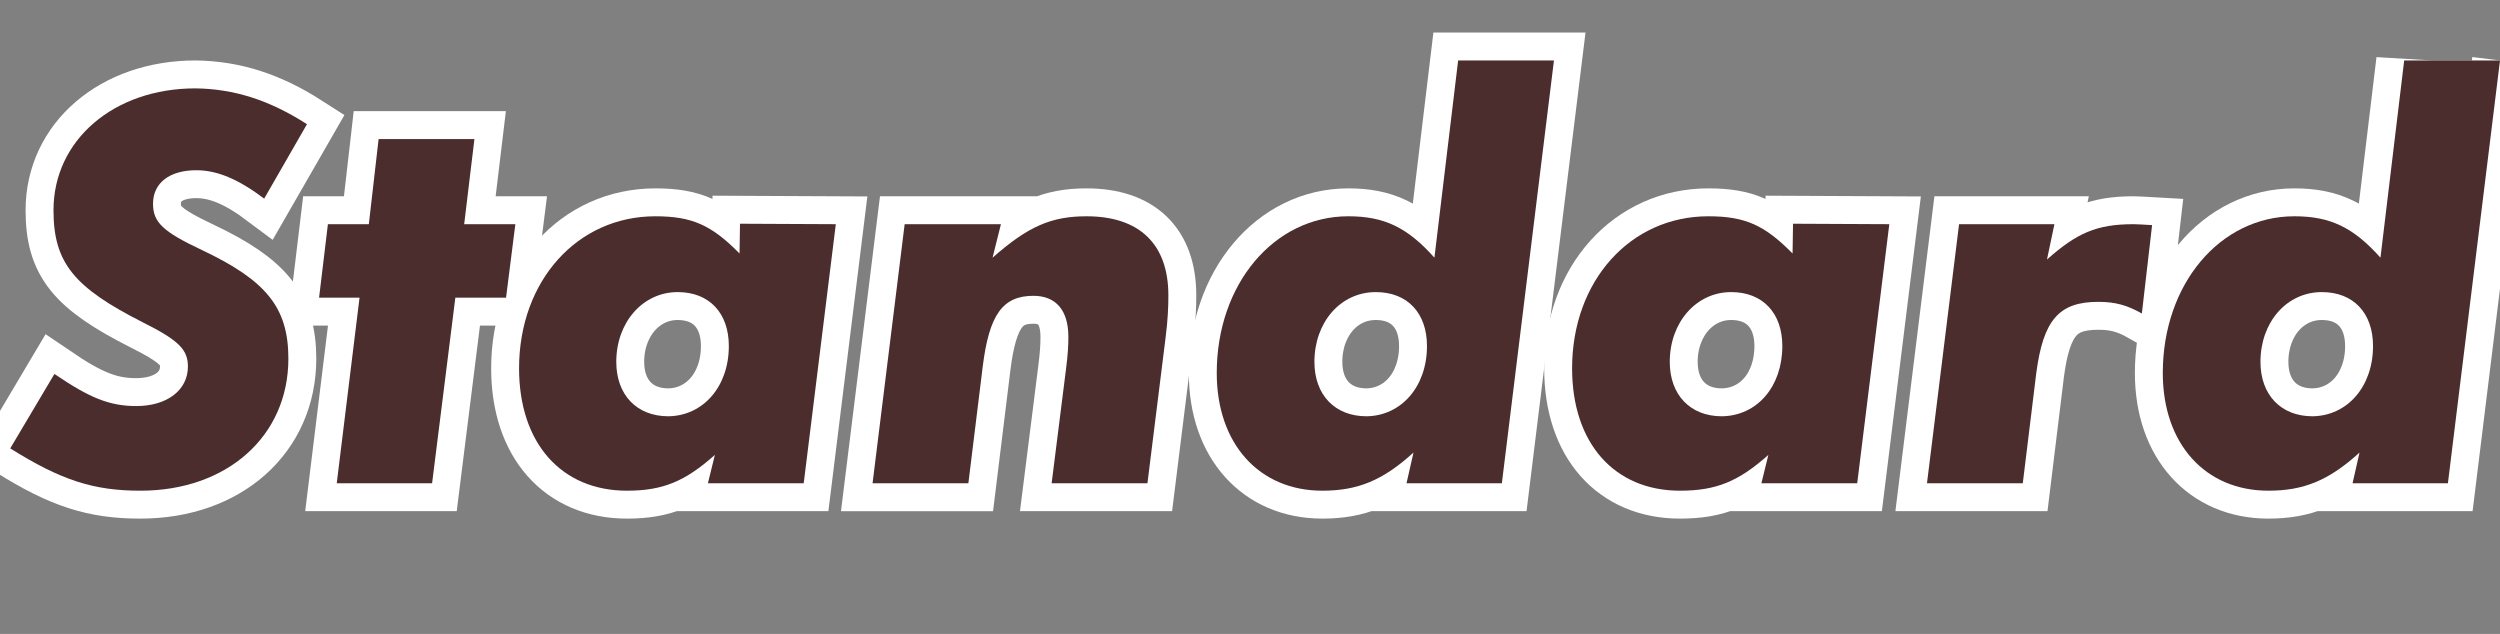
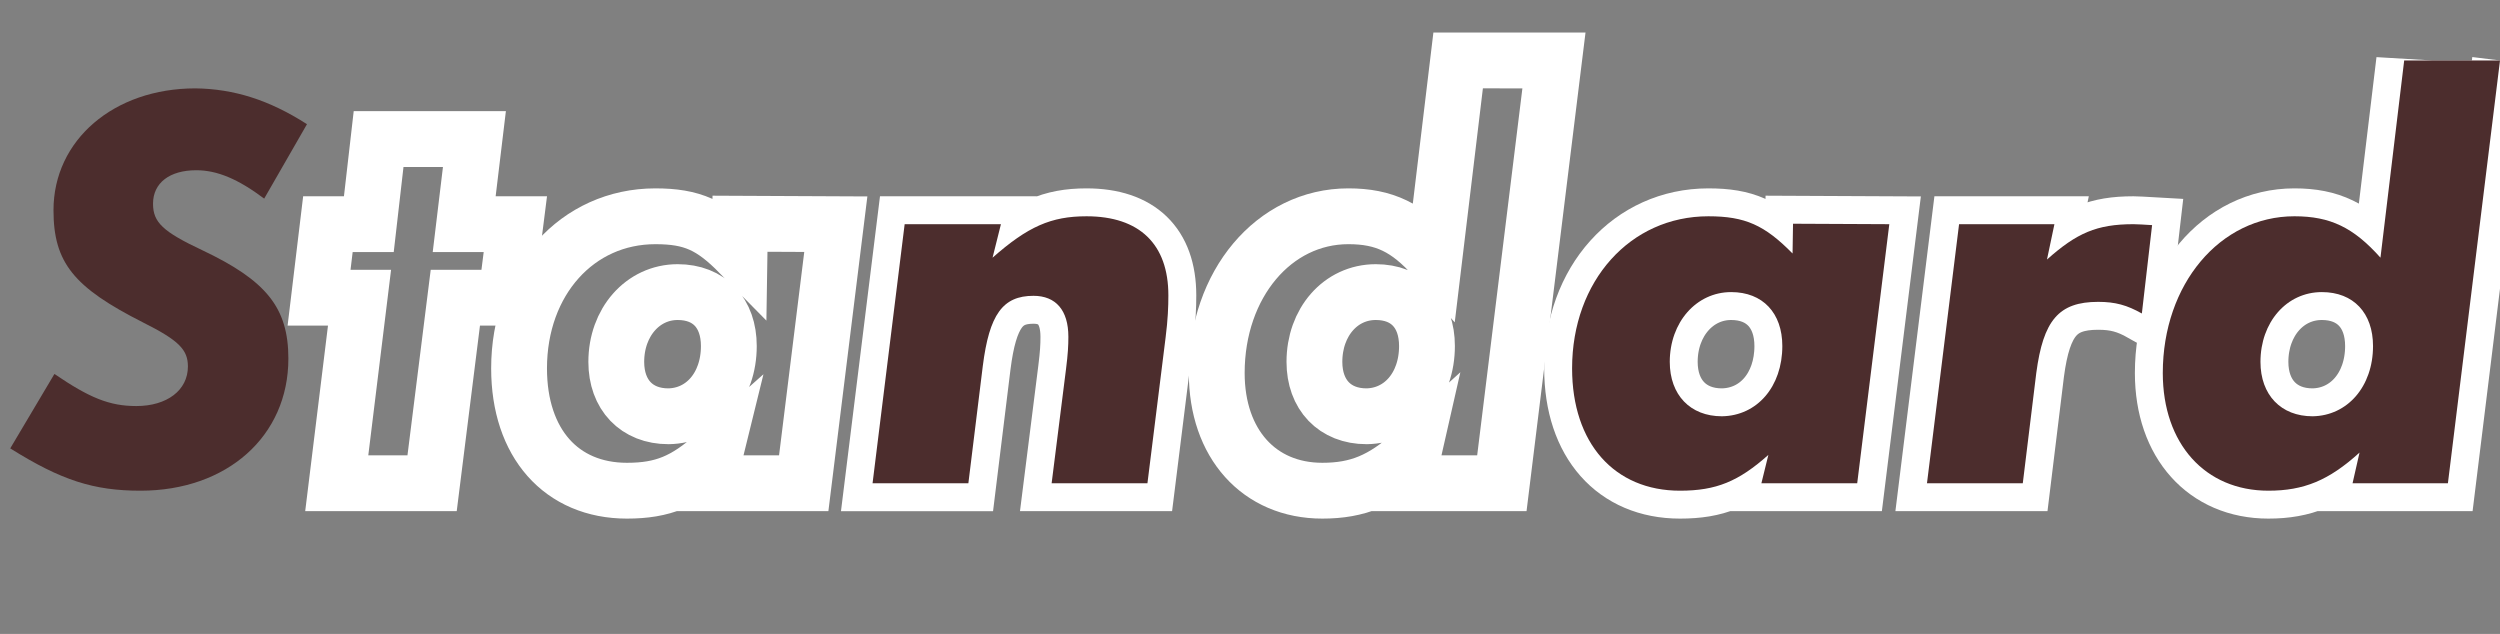
<svg xmlns="http://www.w3.org/2000/svg" version="1.1" id="_レイヤー_2" x="0px" y="0px" viewBox="0 0 537.5 136.3" style="enable-background:new 0 0 537.5 136.3;" xml:space="preserve">
  <rect x="0" y="0" width="537.5" height="136.3" fill="#808080" stroke="none" />
  <style type="text/css">
	.st0{fill:none;stroke:#FFFFFF;stroke-width:12;stroke-linecap:square;}
	.st1{fill:#4C2D2D;}
</style>
  <g id="_レイヤー_1-2">
    <g>
      <g>
-         <path class="st0" d="M66,26.7l-9.2,16c-5.6-4.2-10.1-6.1-14.6-6.1c-5.7,0-9.3,2.7-9.3,7.2c0,4,2.1,6,10.6,10     c13.7,6.5,18.5,12.3,18.5,23.3c0,16.7-13.2,28.4-31.8,28.4c-10,0-17-2.2-28-9.1l9.5-16c7.5,5.1,11.8,6.9,17.6,6.9     c6.6,0,11.1-3.4,11.1-8.5c0-3.6-1.9-5.6-9.7-9.5c-14.8-7.5-19.2-12.8-19.2-24.1c0-15.1,13-26.2,30.5-26.2     C50.3,19.1,57.9,21.5,66,26.7L66,26.7z" />
        <path class="st0" d="M97.9,64l-5,39.9H72.4L77.3,64h-8.7l1.9-15.8h8.8l2.1-18.3H102l-2.2,18.3h11L108.8,64H97.9L97.9,64z" />
        <path class="st0" d="M179.7,48.2l-6.9,55.7h-20.6l1.5-6.1c-6.4,5.7-11.2,7.7-18.9,7.7c-14.1,0-23.2-10.2-23.2-26.3     c0-18.8,12.5-32.7,29.3-32.7c7.9,0,12.1,1.9,18.1,8l0.1-6.4L179.7,48.2L179.7,48.2z M156.7,74.4c0-7.1-4.2-11.6-11-11.6     c-7.5,0-13.2,6.5-13.2,15c0,7.1,4.4,11.7,11.2,11.7C151.2,89.4,156.7,83.1,156.7,74.4L156.7,74.4z" />
        <path class="st0" d="M215.2,48.2l-1.8,7.2c7.6-6.7,12.6-8.9,20.2-8.9c11.4,0,17.6,6,17.6,17c0,2.4-0.1,5.2-0.6,9.1l-3.9,31.3     h-20.6l3.1-24.6c0.4-3.2,0.5-4.9,0.5-6.9c0-5.7-2.7-8.8-7.5-8.8c-6.6,0-9.5,4-10.9,15.1l-3.1,25.2h-20.6l6.9-55.7L215.2,48.2     L215.2,48.2z" />
        <path class="st0" d="M334.1,13l-11.2,90.9h-20.5l1.5-6.6c-6.6,6-12,8.2-19.6,8.2c-13.6,0-22.7-10.1-22.7-25.3     c0-19.1,12.3-33.7,28.3-33.7c7.7,0,12.7,2.4,18.5,8.9l5.1-42.4L334.1,13L334.1,13z M306.8,74.4c0-7.1-4.2-11.6-11-11.6     c-7.6,0-13.2,6.5-13.2,15c0,7.1,4.4,11.7,11.2,11.7C301.3,89.4,306.8,83.1,306.8,74.4L306.8,74.4z" />
        <path class="st0" d="M406.2,48.2l-6.9,55.7h-20.6l1.5-6.1c-6.4,5.7-11.2,7.7-19,7.7c-14.1,0-23.2-10.2-23.2-26.3     c0-18.8,12.5-32.7,29.3-32.7c7.9,0,12.1,1.9,18.1,8l0.1-6.4L406.2,48.2L406.2,48.2z M383.2,74.4c0-7.1-4.2-11.6-11-11.6     c-7.5,0-13.2,6.5-13.2,15c0,7.1,4.4,11.7,11.2,11.7C377.8,89.4,383.2,83.1,383.2,74.4L383.2,74.4z" />
        <path class="st0" d="M441.7,48.2l-1.6,7.6c6.4-5.7,10.7-7.6,18.6-7.6c0.9,0,2.2,0.1,4,0.2l-2.2,19c-3.2-1.8-5.7-2.5-9.4-2.5     c-8.5,0-11.8,4-13.3,15.3l-2.9,23.7h-20.6l6.9-55.7L441.7,48.2L441.7,48.2z" />
        <path class="st0" d="M537.5,13l-11.2,90.9h-20.5l1.5-6.6c-6.6,6-12,8.2-19.6,8.2c-13.6,0-22.7-10.1-22.7-25.3     c0-19.1,12.3-33.7,28.3-33.7c7.7,0,12.7,2.4,18.5,8.9l5.1-42.4C516.9,13,537.5,13,537.5,13z M510.2,74.4c0-7.1-4.2-11.6-11-11.6     c-7.6,0-13.2,6.5-13.2,15c0,7.1,4.4,11.7,11.2,11.7C504.7,89.4,510.2,83.1,510.2,74.4L510.2,74.4z" />
      </g>
    </g>
    <g>
      <g>
        <path class="st1" d="M66,26.7l-9.2,16c-5.6-4.2-10.1-6.1-14.6-6.1c-5.7,0-9.3,2.7-9.3,7.2c0,4,2.1,6,10.6,10     c13.7,6.5,18.5,12.3,18.5,23.3c0,16.7-13.2,28.4-31.8,28.4c-10,0-17-2.2-28-9.1l9.5-16c7.5,5.1,11.8,6.9,17.6,6.9     c6.6,0,11.1-3.4,11.1-8.5c0-3.6-1.9-5.6-9.7-9.5c-14.8-7.5-19.2-12.8-19.2-24.1c0-15.1,13-26.2,30.5-26.2     C50.3,19.1,57.9,21.5,66,26.7L66,26.7z" />
-         <path class="st1" d="M97.9,64l-5,39.9H72.4L77.3,64h-8.7l1.9-15.8h8.8l2.1-18.3H102l-2.2,18.3h11L108.8,64H97.9L97.9,64z" />
-         <path class="st1" d="M179.7,48.2l-6.9,55.7h-20.6l1.5-6.1c-6.4,5.7-11.2,7.7-18.9,7.7c-14.1,0-23.2-10.2-23.2-26.3     c0-18.8,12.5-32.7,29.3-32.7c7.9,0,12.1,1.9,18.1,8l0.1-6.4L179.7,48.2L179.7,48.2z M156.7,74.4c0-7.1-4.2-11.6-11-11.6     c-7.5,0-13.2,6.5-13.2,15c0,7.1,4.4,11.7,11.2,11.7C151.2,89.4,156.7,83.1,156.7,74.4L156.7,74.4z" />
        <path class="st1" d="M215.2,48.2l-1.8,7.2c7.6-6.7,12.6-8.9,20.2-8.9c11.4,0,17.6,6,17.6,17c0,2.4-0.1,5.2-0.6,9.1l-3.9,31.3     h-20.6l3.1-24.6c0.4-3.2,0.5-4.9,0.5-6.9c0-5.7-2.7-8.8-7.5-8.8c-6.6,0-9.5,4-10.9,15.1l-3.1,25.2h-20.6l6.9-55.7L215.2,48.2     L215.2,48.2z" />
-         <path class="st1" d="M334.1,13l-11.2,90.9h-20.5l1.5-6.6c-6.6,6-12,8.2-19.6,8.2c-13.6,0-22.7-10.1-22.7-25.3     c0-19.1,12.3-33.7,28.3-33.7c7.7,0,12.7,2.4,18.5,8.9l5.1-42.4L334.1,13L334.1,13z M306.8,74.4c0-7.1-4.2-11.6-11-11.6     c-7.6,0-13.2,6.5-13.2,15c0,7.1,4.4,11.7,11.2,11.7C301.3,89.4,306.8,83.1,306.8,74.4L306.8,74.4z" />
        <path class="st1" d="M406.2,48.2l-6.9,55.7h-20.6l1.5-6.1c-6.4,5.7-11.2,7.7-19,7.7c-14.1,0-23.2-10.2-23.2-26.3     c0-18.8,12.5-32.7,29.3-32.7c7.9,0,12.1,1.9,18.1,8l0.1-6.4L406.2,48.2L406.2,48.2z M383.2,74.4c0-7.1-4.2-11.6-11-11.6     c-7.5,0-13.2,6.5-13.2,15c0,7.1,4.4,11.7,11.2,11.7C377.8,89.4,383.2,83.1,383.2,74.4L383.2,74.4z" />
        <path class="st1" d="M441.7,48.2l-1.6,7.6c6.4-5.7,10.7-7.6,18.6-7.6c0.9,0,2.2,0.1,4,0.2l-2.2,19c-3.2-1.8-5.7-2.5-9.4-2.5     c-8.5,0-11.8,4-13.3,15.3l-2.9,23.7h-20.6l6.9-55.7L441.7,48.2L441.7,48.2z" />
        <path class="st1" d="M537.5,13l-11.2,90.9h-20.5l1.5-6.6c-6.6,6-12,8.2-19.6,8.2c-13.6,0-22.7-10.1-22.7-25.3     c0-19.1,12.3-33.7,28.3-33.7c7.7,0,12.7,2.4,18.5,8.9l5.1-42.4C516.9,13,537.5,13,537.5,13z M510.2,74.4c0-7.1-4.2-11.6-11-11.6     c-7.6,0-13.2,6.5-13.2,15c0,7.1,4.4,11.7,11.2,11.7C504.7,89.4,510.2,83.1,510.2,74.4L510.2,74.4z" />
      </g>
    </g>
  </g>
</svg>